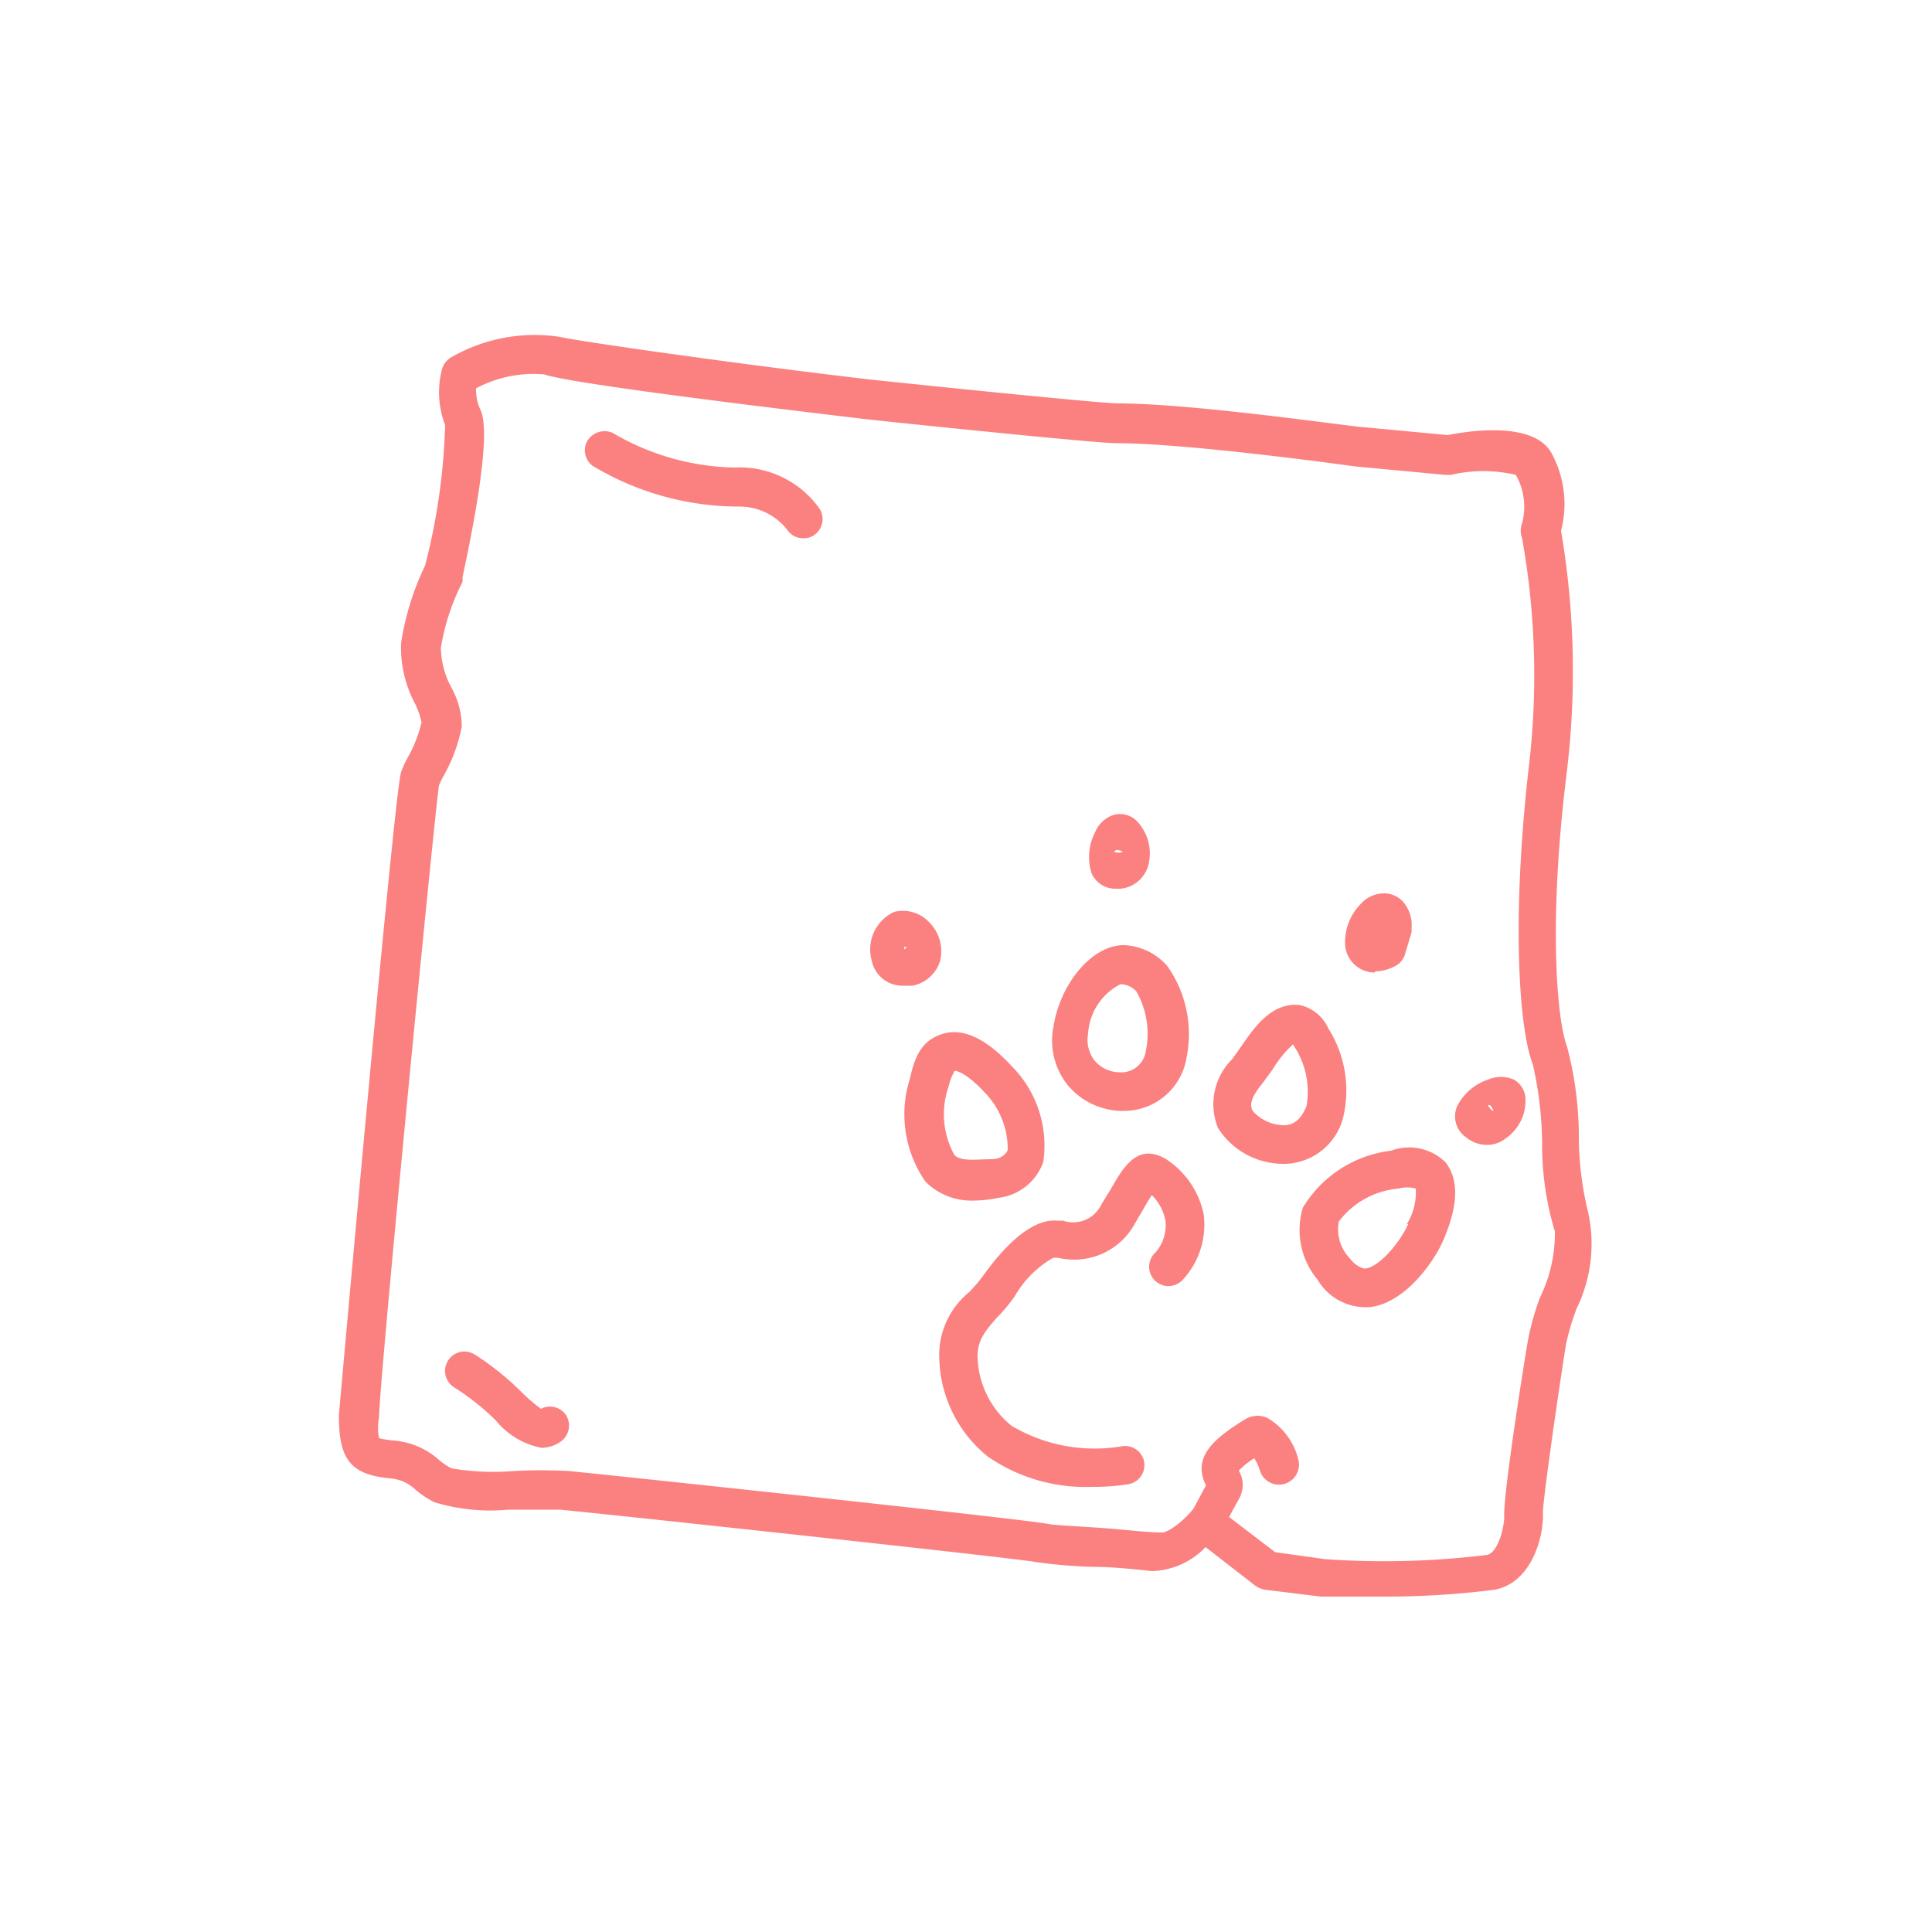
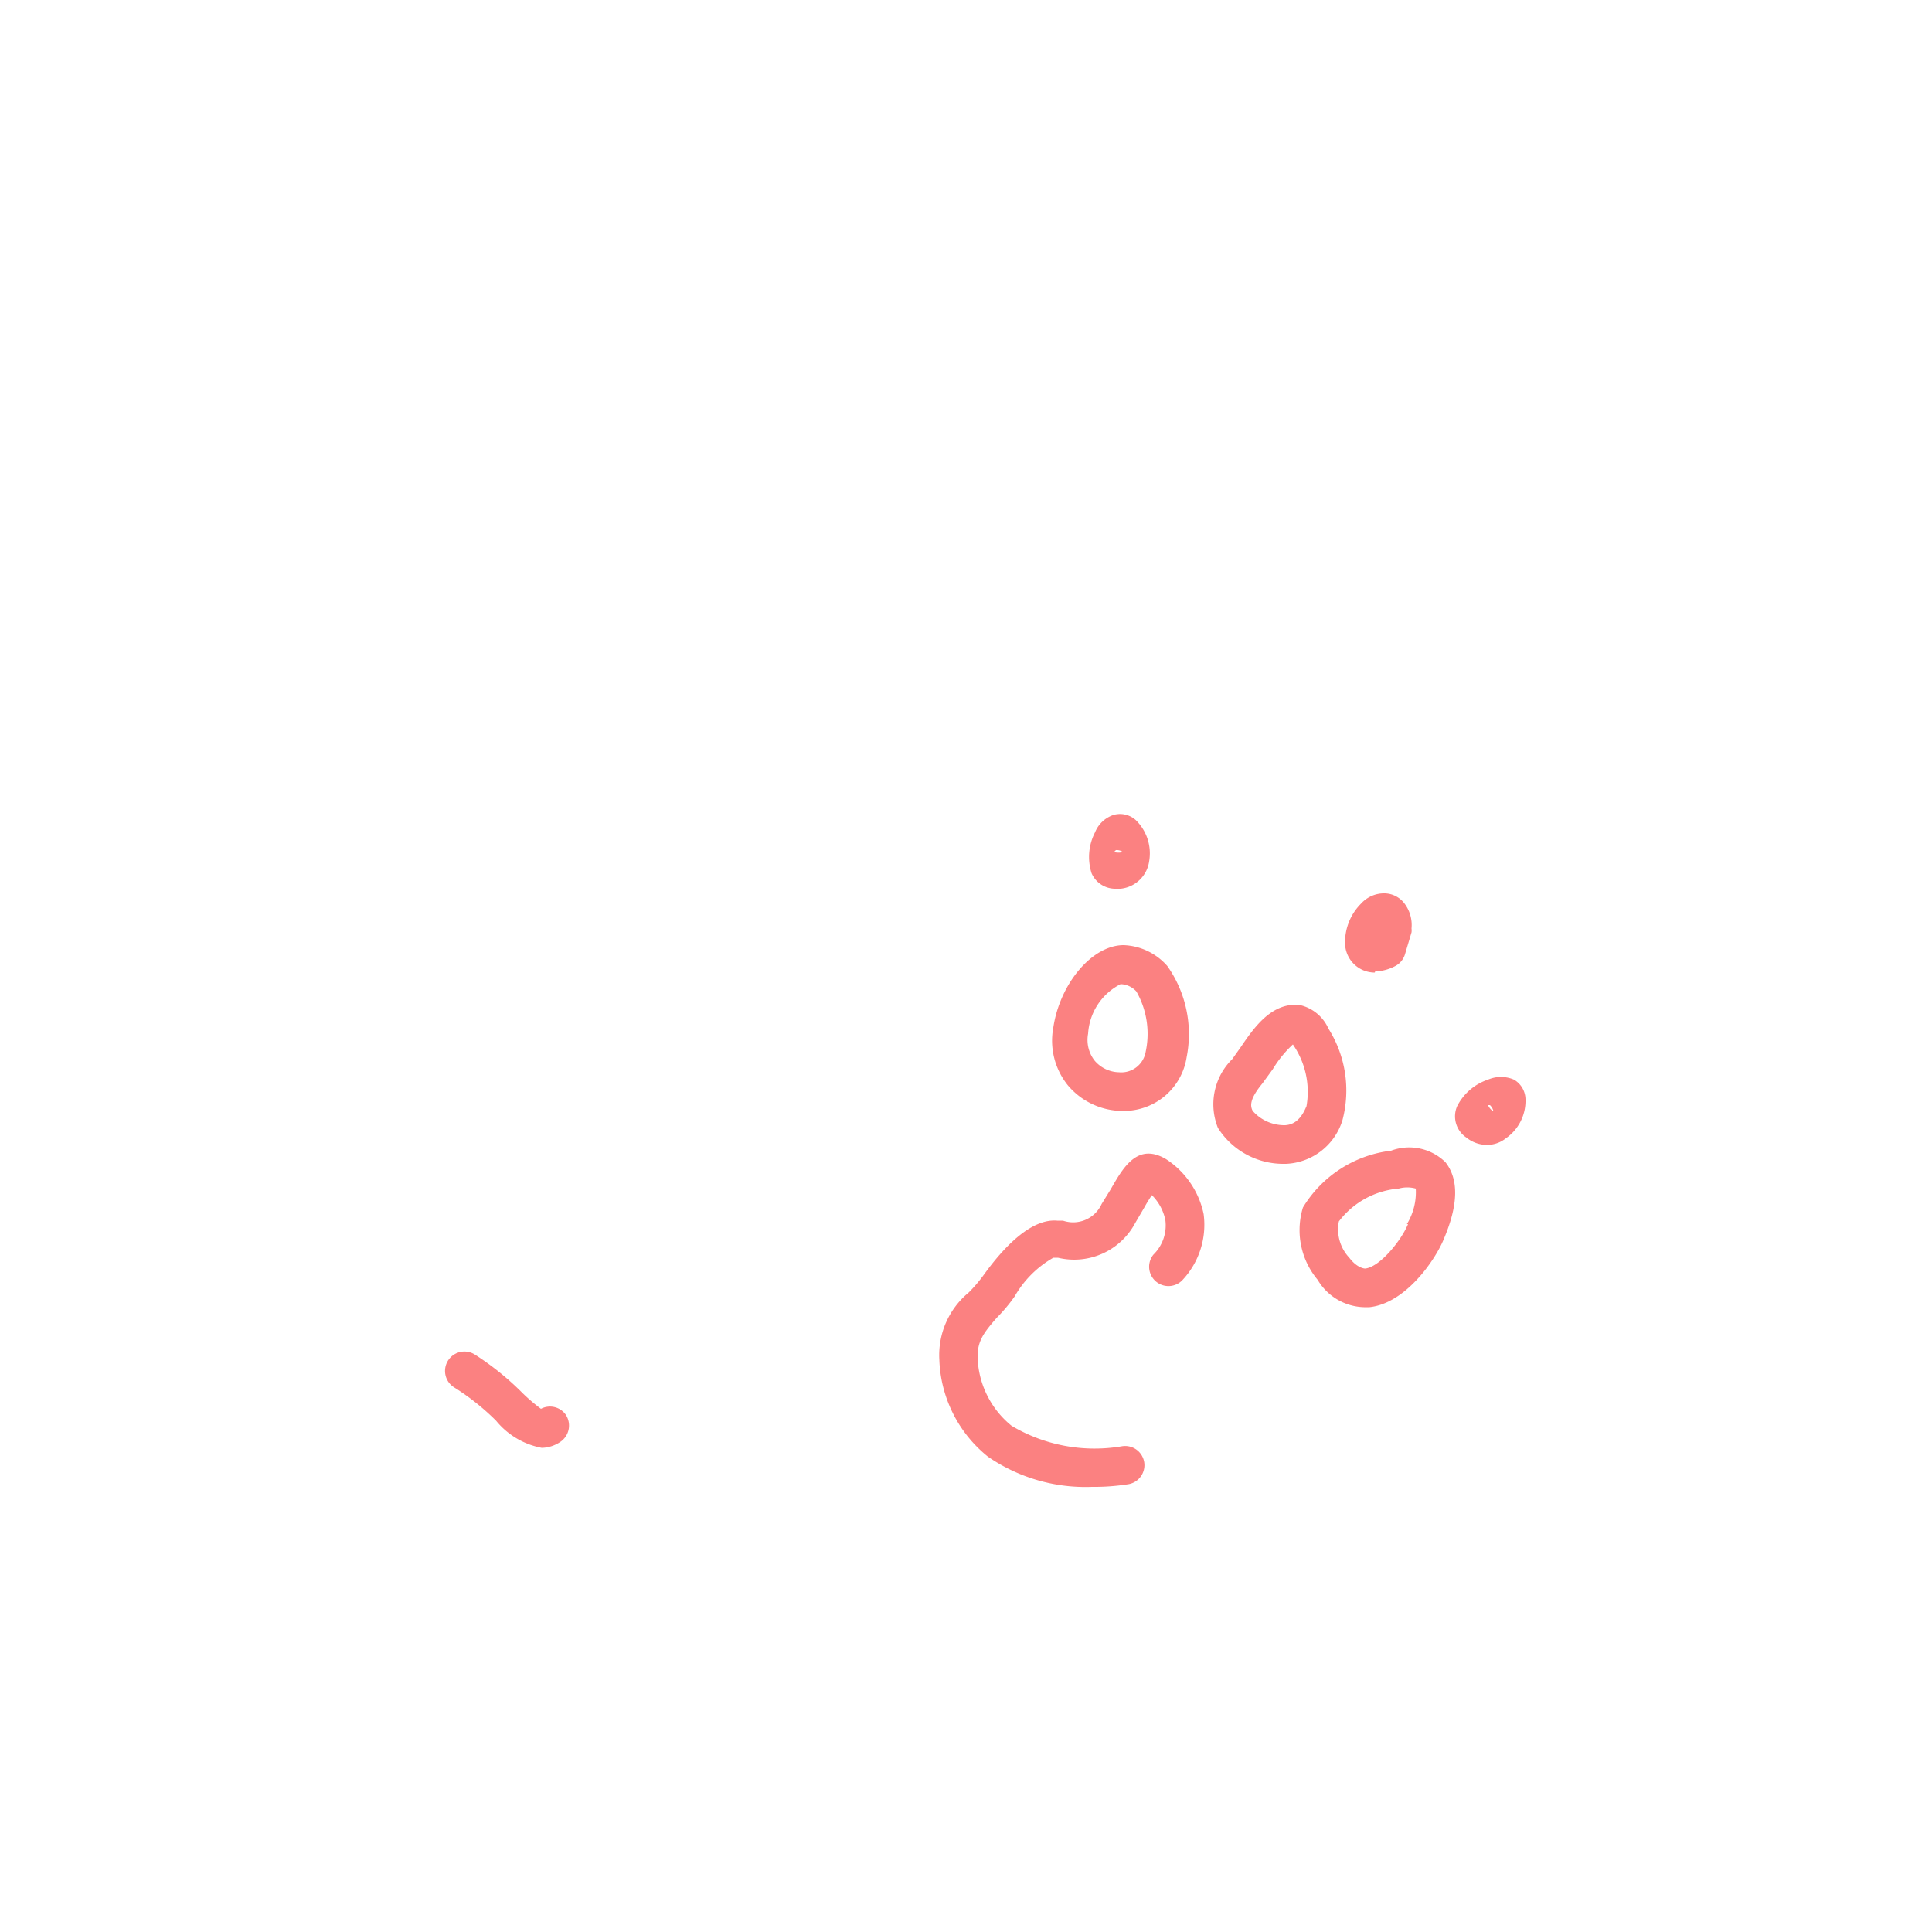
<svg xmlns="http://www.w3.org/2000/svg" class="dice_12_icon dice_icon" viewBox="0 0 50 50">
  <path fill="#FB8181" d="M29,28.75h.08a1.64,1.64,0,0,0,1.63-1.39A3.06,3.06,0,0,0,30.21,25a1.58,1.58,0,0,0-1.13-.54h0c-.82,0-1.65,1-1.82,2.13a1.84,1.84,0,0,0,.37,1.49A1.86,1.86,0,0,0,29,28.75ZM29,25.47a.57.57,0,0,1,.41.19,2.21,2.21,0,0,1,.24,1.56.64.64,0,0,1-.69.53.85.85,0,0,1-.63-.3.87.87,0,0,1-.17-.7A1.54,1.54,0,0,1,29,25.47Z" />
  <path fill="#FB8181" d="M28.88,23H29a.83.83,0,0,0,.74-.71,1.2,1.2,0,0,0-.35-1.07.61.61,0,0,0-.57-.13h0a.78.78,0,0,0-.48.45,1.39,1.39,0,0,0-.09,1.06A.67.67,0,0,0,28.88,23Zm0-1a.28.28,0,0,1,.18.05.42.42,0,0,1-.23,0Z" />
-   <path fill="#FB8181" d="M19,12.1a6.45,6.45,0,0,1-3.15-.9.52.52,0,0,0-.67.25.5.5,0,0,0,.25.66,7.34,7.34,0,0,0,3.69,1,1.57,1.57,0,0,1,1.26.61.49.49,0,0,0,.41.21.45.45,0,0,0,.29-.09.5.5,0,0,0,.12-.69A2.54,2.54,0,0,0,19,12.1Z" />
  <path fill="#FB8181" d="M14,36.46a4.64,4.64,0,0,1-.48-.41,7.24,7.24,0,0,0-1.24-1,.5.5,0,1,0-.52.86,6.18,6.18,0,0,1,1.08.86,2,2,0,0,0,1.18.7.89.89,0,0,0,.49-.16.51.51,0,0,0,.13-.7A.5.5,0,0,0,14,36.46Z" />
  <path fill="#FB8181" d="M34.74,29a3,3,0,0,0-.36-2.38,1.07,1.07,0,0,0-.74-.61c-.73-.08-1.19.59-1.53,1.09l-.22.31a1.64,1.64,0,0,0-.37,1.78,2,2,0,0,0,1.69.93h.07A1.6,1.6,0,0,0,34.74,29Zm-.93-.37c-.17.42-.4.48-.55.49a1.09,1.09,0,0,1-.84-.37c-.07-.13-.08-.31.25-.71l.27-.37a2.92,2.92,0,0,1,.52-.64A2.15,2.15,0,0,1,33.81,28.64Z" />
-   <path fill="#FB8181" d="M24.33,24.87a1.06,1.06,0,0,0-.28-1,.93.93,0,0,0-.91-.27,1.07,1.07,0,0,0-.58,1.26.81.81,0,0,0,.82.65l.23,0A.93.93,0,0,0,24.33,24.87Zm-.93-.3v-.06l.08,0Z" />
  <path fill="#FB8181" d="M36,29.78a3.09,3.09,0,0,0-2.28,1.47,2,2,0,0,0,.38,1.87,1.44,1.44,0,0,0,1.2.71h.14c.94-.1,1.7-1.22,1.92-1.75.38-.89.4-1.55.05-2A1.34,1.34,0,0,0,36,29.78Zm.44,1.9c-.18.43-.73,1.11-1.11,1.15,0,0-.2,0-.41-.28a1.07,1.07,0,0,1-.27-.94,2.17,2.17,0,0,1,1.55-.85.83.83,0,0,1,.44,0A1.58,1.58,0,0,1,36.41,31.68Z" />
-   <path fill="#FB8181" d="M41.1,31.37a8.32,8.32,0,0,1-.24-2,9.1,9.1,0,0,0-.31-2.3c-.25-.66-.49-3.17,0-7.1a21.67,21.67,0,0,0-.15-6.23,2.75,2.75,0,0,0-.24-2c-.43-.81-2-.62-2.69-.48l-2.24-.21c-.18,0-4.35-.61-6.29-.61-.39,0-4.07-.37-6.44-.62-3.58-.42-7.6-1-8-1.1a4.33,4.33,0,0,0-2.81.52.52.52,0,0,0-.26.35A2.36,2.36,0,0,0,11.52,11,16.29,16.29,0,0,1,11,14.64a7.08,7.08,0,0,0-.62,2,3.09,3.09,0,0,0,.35,1.55,2.06,2.06,0,0,1,.18.5,3.51,3.51,0,0,1-.36.92,2.66,2.66,0,0,0-.17.37c-.17.47-1.6,16.52-1.61,16.65,0,1.13.29,1.53,1.32,1.63a1.06,1.06,0,0,1,.66.29,2.28,2.28,0,0,0,.5.33,5,5,0,0,0,1.91.19c.46,0,.94,0,1.33,0,1.09.1,11.75,1.25,12.28,1.35a13,13,0,0,0,1.5.13c.56,0,1.16.07,1.54.11a2,2,0,0,0,1.39-.62l1.29,1a.67.67,0,0,0,.23.1l1.46.18c.29,0,.86,0,1.54,0a22.6,22.6,0,0,0,2.9-.17c1-.13,1.34-1.37,1.31-2,0-.35.43-3.32.6-4.37a6.56,6.56,0,0,1,.27-.91A3.81,3.81,0,0,0,41.1,31.37Zm-1.25,2.22a7,7,0,0,0-.3,1.06c-.07.38-.65,4-.62,4.59,0,.31-.17.94-.44,1a21.73,21.73,0,0,1-4.2.11L33,40.17l-1.19-.91.09-.17.16-.29a.73.73,0,0,0,0-.74,2,2,0,0,1,.4-.32,1.17,1.17,0,0,1,.14.3.5.5,0,1,0,1-.27,1.72,1.72,0,0,0-.81-1.08.62.62,0,0,0-.58.05c-.85.52-1.35,1-1,1.7l-.09.17-.23.43,0,0c-.26.33-.68.64-.83.62-.39,0-1-.08-1.59-.12s-1.2-.07-1.34-.1c-.55-.12-11.75-1.31-12.41-1.37a13,13,0,0,0-1.42,0A6.51,6.51,0,0,1,11.68,38a1.88,1.88,0,0,1-.31-.21,2,2,0,0,0-1.19-.51,2.43,2.43,0,0,1-.37-.06,1.39,1.39,0,0,1,0-.54c0-.88,1.45-15.75,1.55-16.35a2.59,2.59,0,0,1,.12-.25,4.21,4.21,0,0,0,.47-1.27,2.07,2.07,0,0,0-.26-1,2.26,2.26,0,0,1-.28-1.05,5.83,5.83,0,0,1,.56-1.7.56.56,0,0,0,0-.12c.36-1.68.74-3.79.46-4.34a1.26,1.26,0,0,1-.11-.55,3.16,3.16,0,0,1,1.77-.36c.72.26,7,1,8.25,1.15.61.07,6,.63,6.55.63,1.87,0,6.11.59,6.17.6l2.34.22h.15a3.67,3.67,0,0,1,1.68,0,1.68,1.68,0,0,1,.16,1.26.52.52,0,0,0,0,.37,20.16,20.16,0,0,1,.16,6.06c-.43,3.87-.24,6.64.12,7.57a9.6,9.6,0,0,1,.24,2,7.75,7.75,0,0,0,.33,2.32A3.78,3.78,0,0,1,39.85,33.59Z" />
  <path fill="#FB8181" d="M39.18,27.94a.85.85,0,0,0-.67,0,1.39,1.39,0,0,0-.8.69.66.66,0,0,0,.24.81.85.85,0,0,0,.54.19.78.78,0,0,0,.48-.17,1.18,1.18,0,0,0,.51-1A.6.6,0,0,0,39.18,27.94Zm-.67.66.05,0a.31.31,0,0,1,.09.16A.33.33,0,0,1,38.51,28.6Z" />
-   <path fill="#FB8181" d="M25.84,31A1.4,1.4,0,0,0,27,30.07a2.91,2.91,0,0,0-.81-2.47c-.65-.71-1.25-1-1.77-.85s-.73.51-.87,1.16a3.05,3.05,0,0,0,.4,2.67,1.68,1.68,0,0,0,1.27.49A3.19,3.19,0,0,0,25.84,31ZM24.7,29.89a2.17,2.17,0,0,1-.15-1.77,1.37,1.37,0,0,1,.16-.41c.05,0,.32.07.78.57a2.1,2.1,0,0,1,.59,1.48S26,30,25.65,30,24.87,30.07,24.7,29.89Z" />
  <path fill="#FB8181" d="M30.18,30c-.74-.44-1.11.21-1.43.77l-.24.39a.81.81,0,0,1-1,.43l-.15,0c-.8-.07-1.61,1-1.92,1.43a3.81,3.81,0,0,1-.37.43,2.1,2.1,0,0,0-.76,1.74,3.36,3.36,0,0,0,1.26,2.51,4.45,4.45,0,0,0,2.69.78,5.62,5.62,0,0,0,.95-.07.5.5,0,0,0,.4-.58.5.5,0,0,0-.58-.4,4.21,4.21,0,0,1-2.85-.53,2.37,2.37,0,0,1-.88-1.79c0-.4.15-.61.49-1a4.22,4.22,0,0,0,.47-.56,2.67,2.67,0,0,1,1-1h.12a1.79,1.79,0,0,0,2-.9l.24-.41c.06-.11.13-.22.19-.31a1.26,1.26,0,0,1,.35.65,1.06,1.06,0,0,1-.31.89.5.5,0,0,0,.75.66,2.09,2.09,0,0,0,.55-1.71A2.24,2.24,0,0,0,30.18,30Z" />
  <path fill="#FB8181" d="M35.59,25.14a1.17,1.17,0,0,0,.54-.15.51.51,0,0,0,.23-.29l.17-.57a.34.34,0,0,0,0-.1.92.92,0,0,0-.2-.67.66.66,0,0,0-.49-.24.8.8,0,0,0-.61.26,1.41,1.41,0,0,0-.42,1,.77.77,0,0,0,.77.79Z" />
</svg>